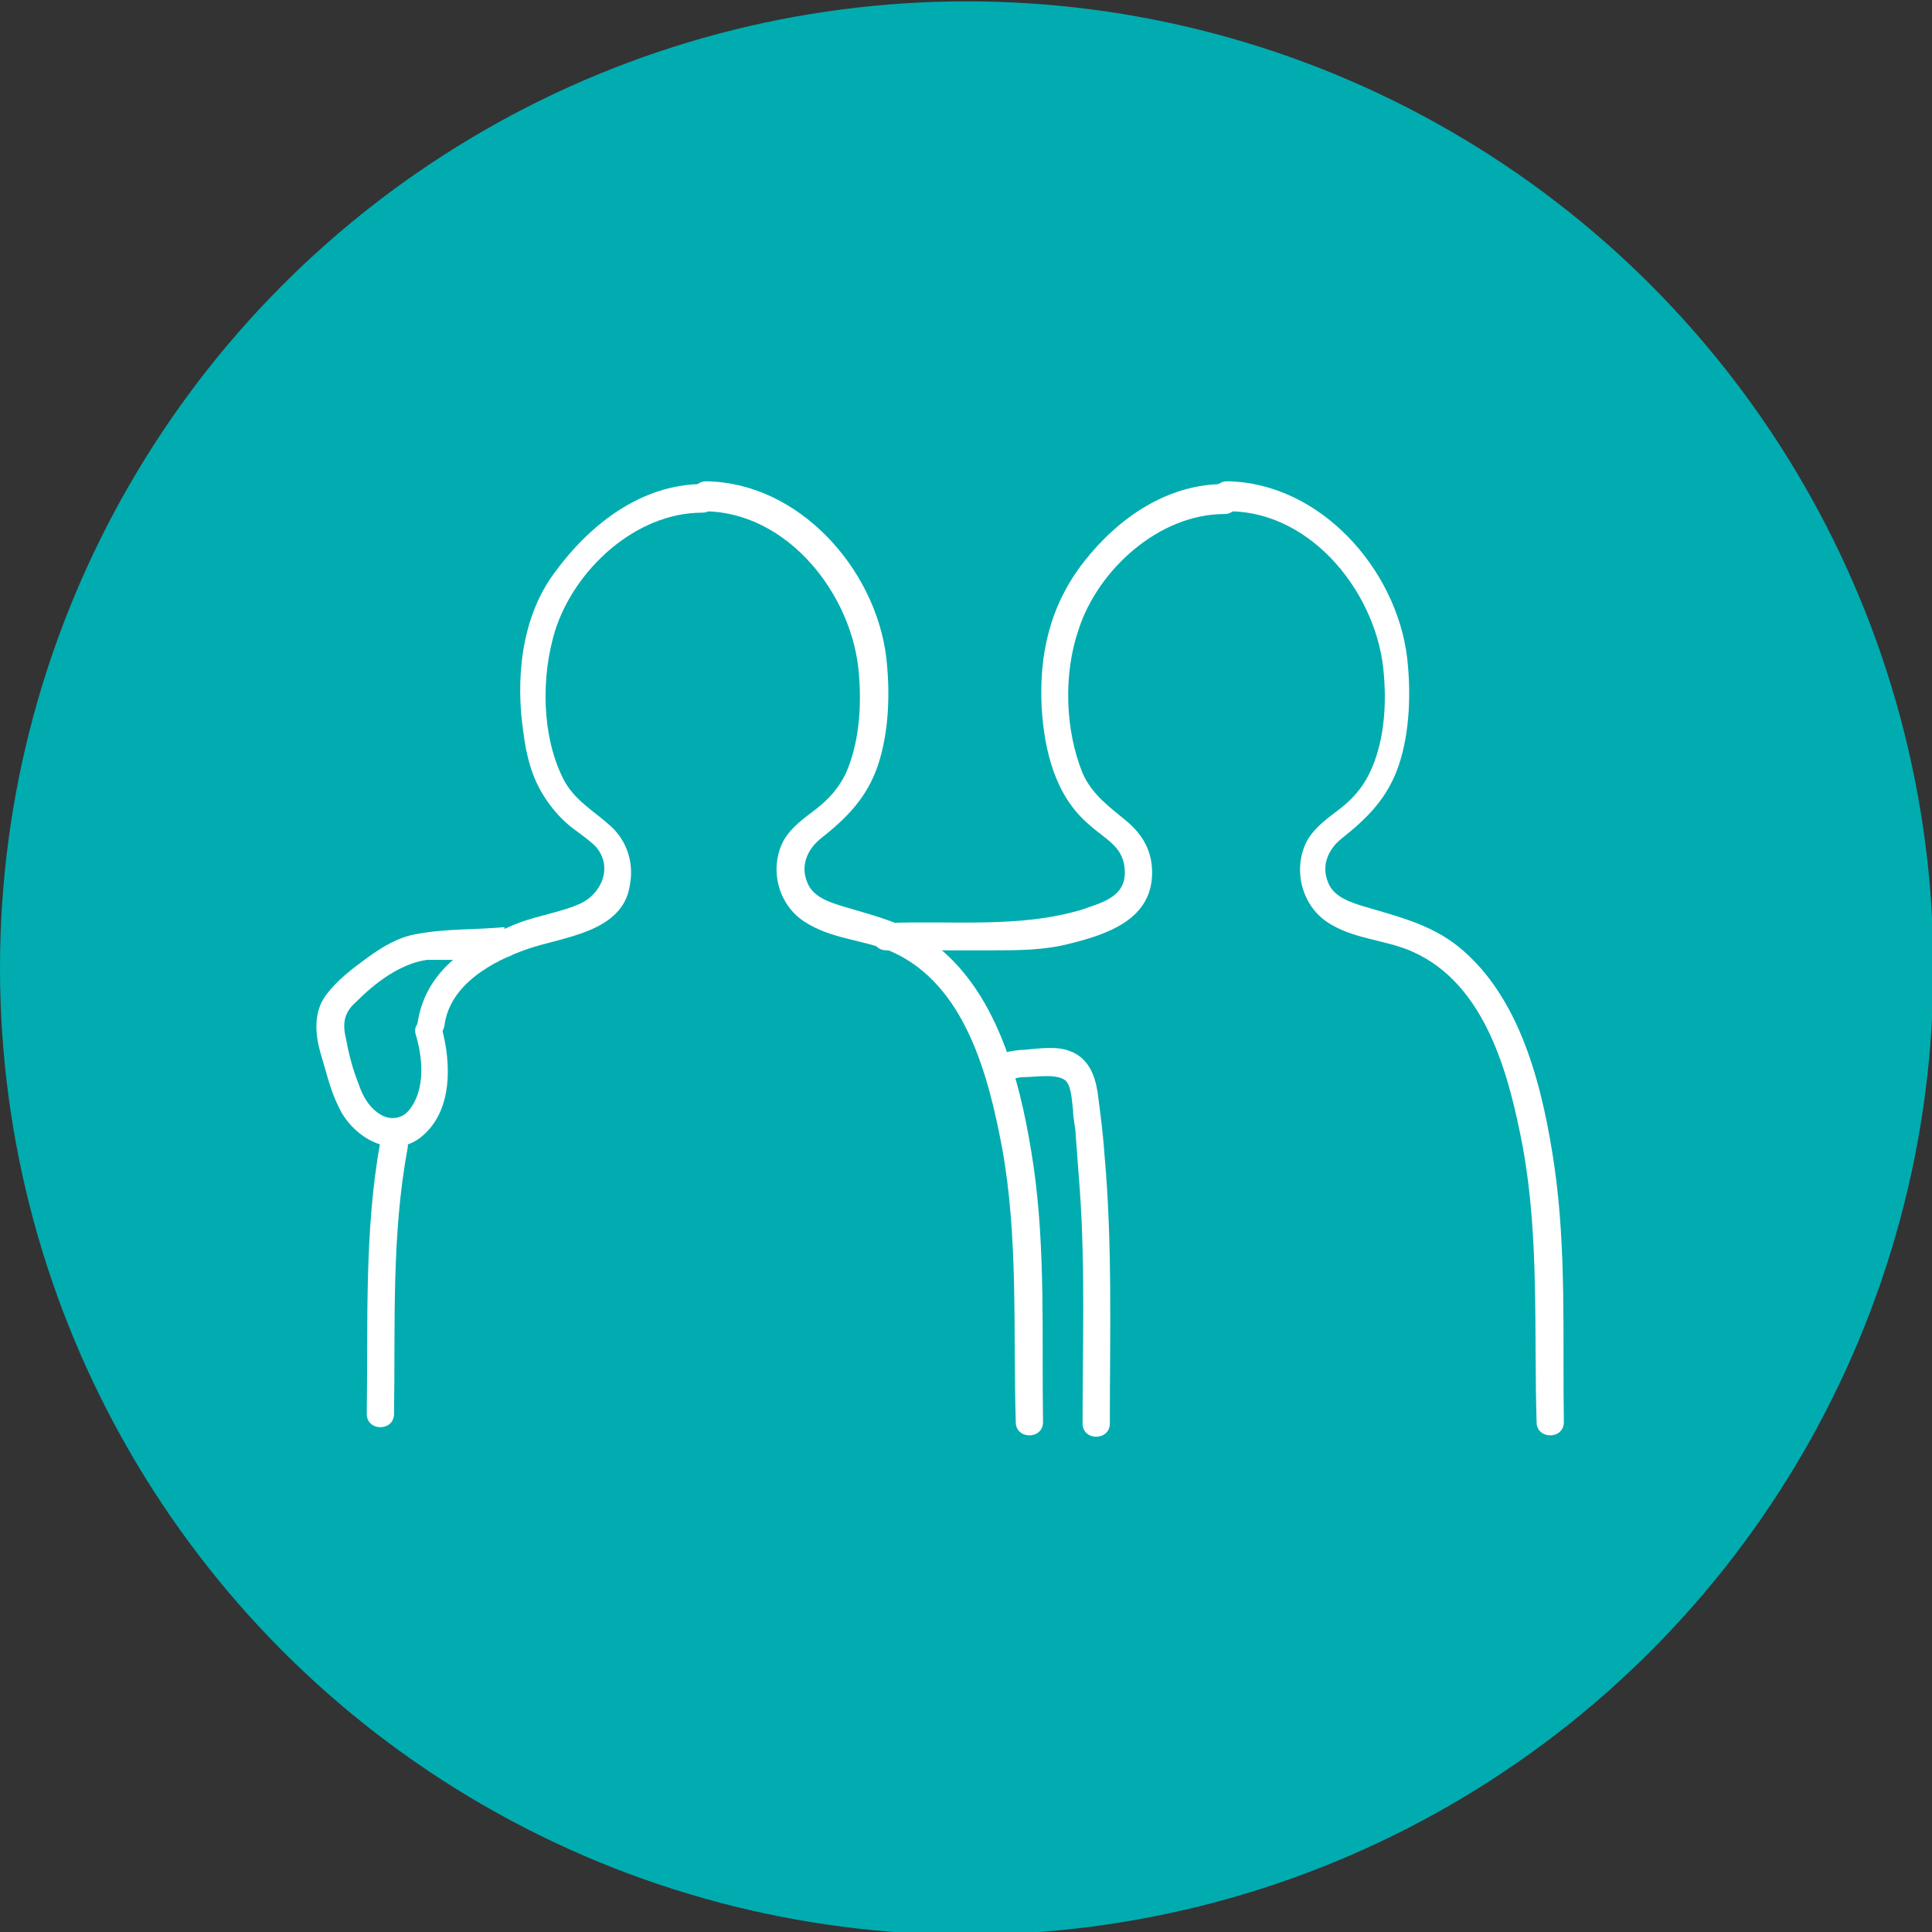
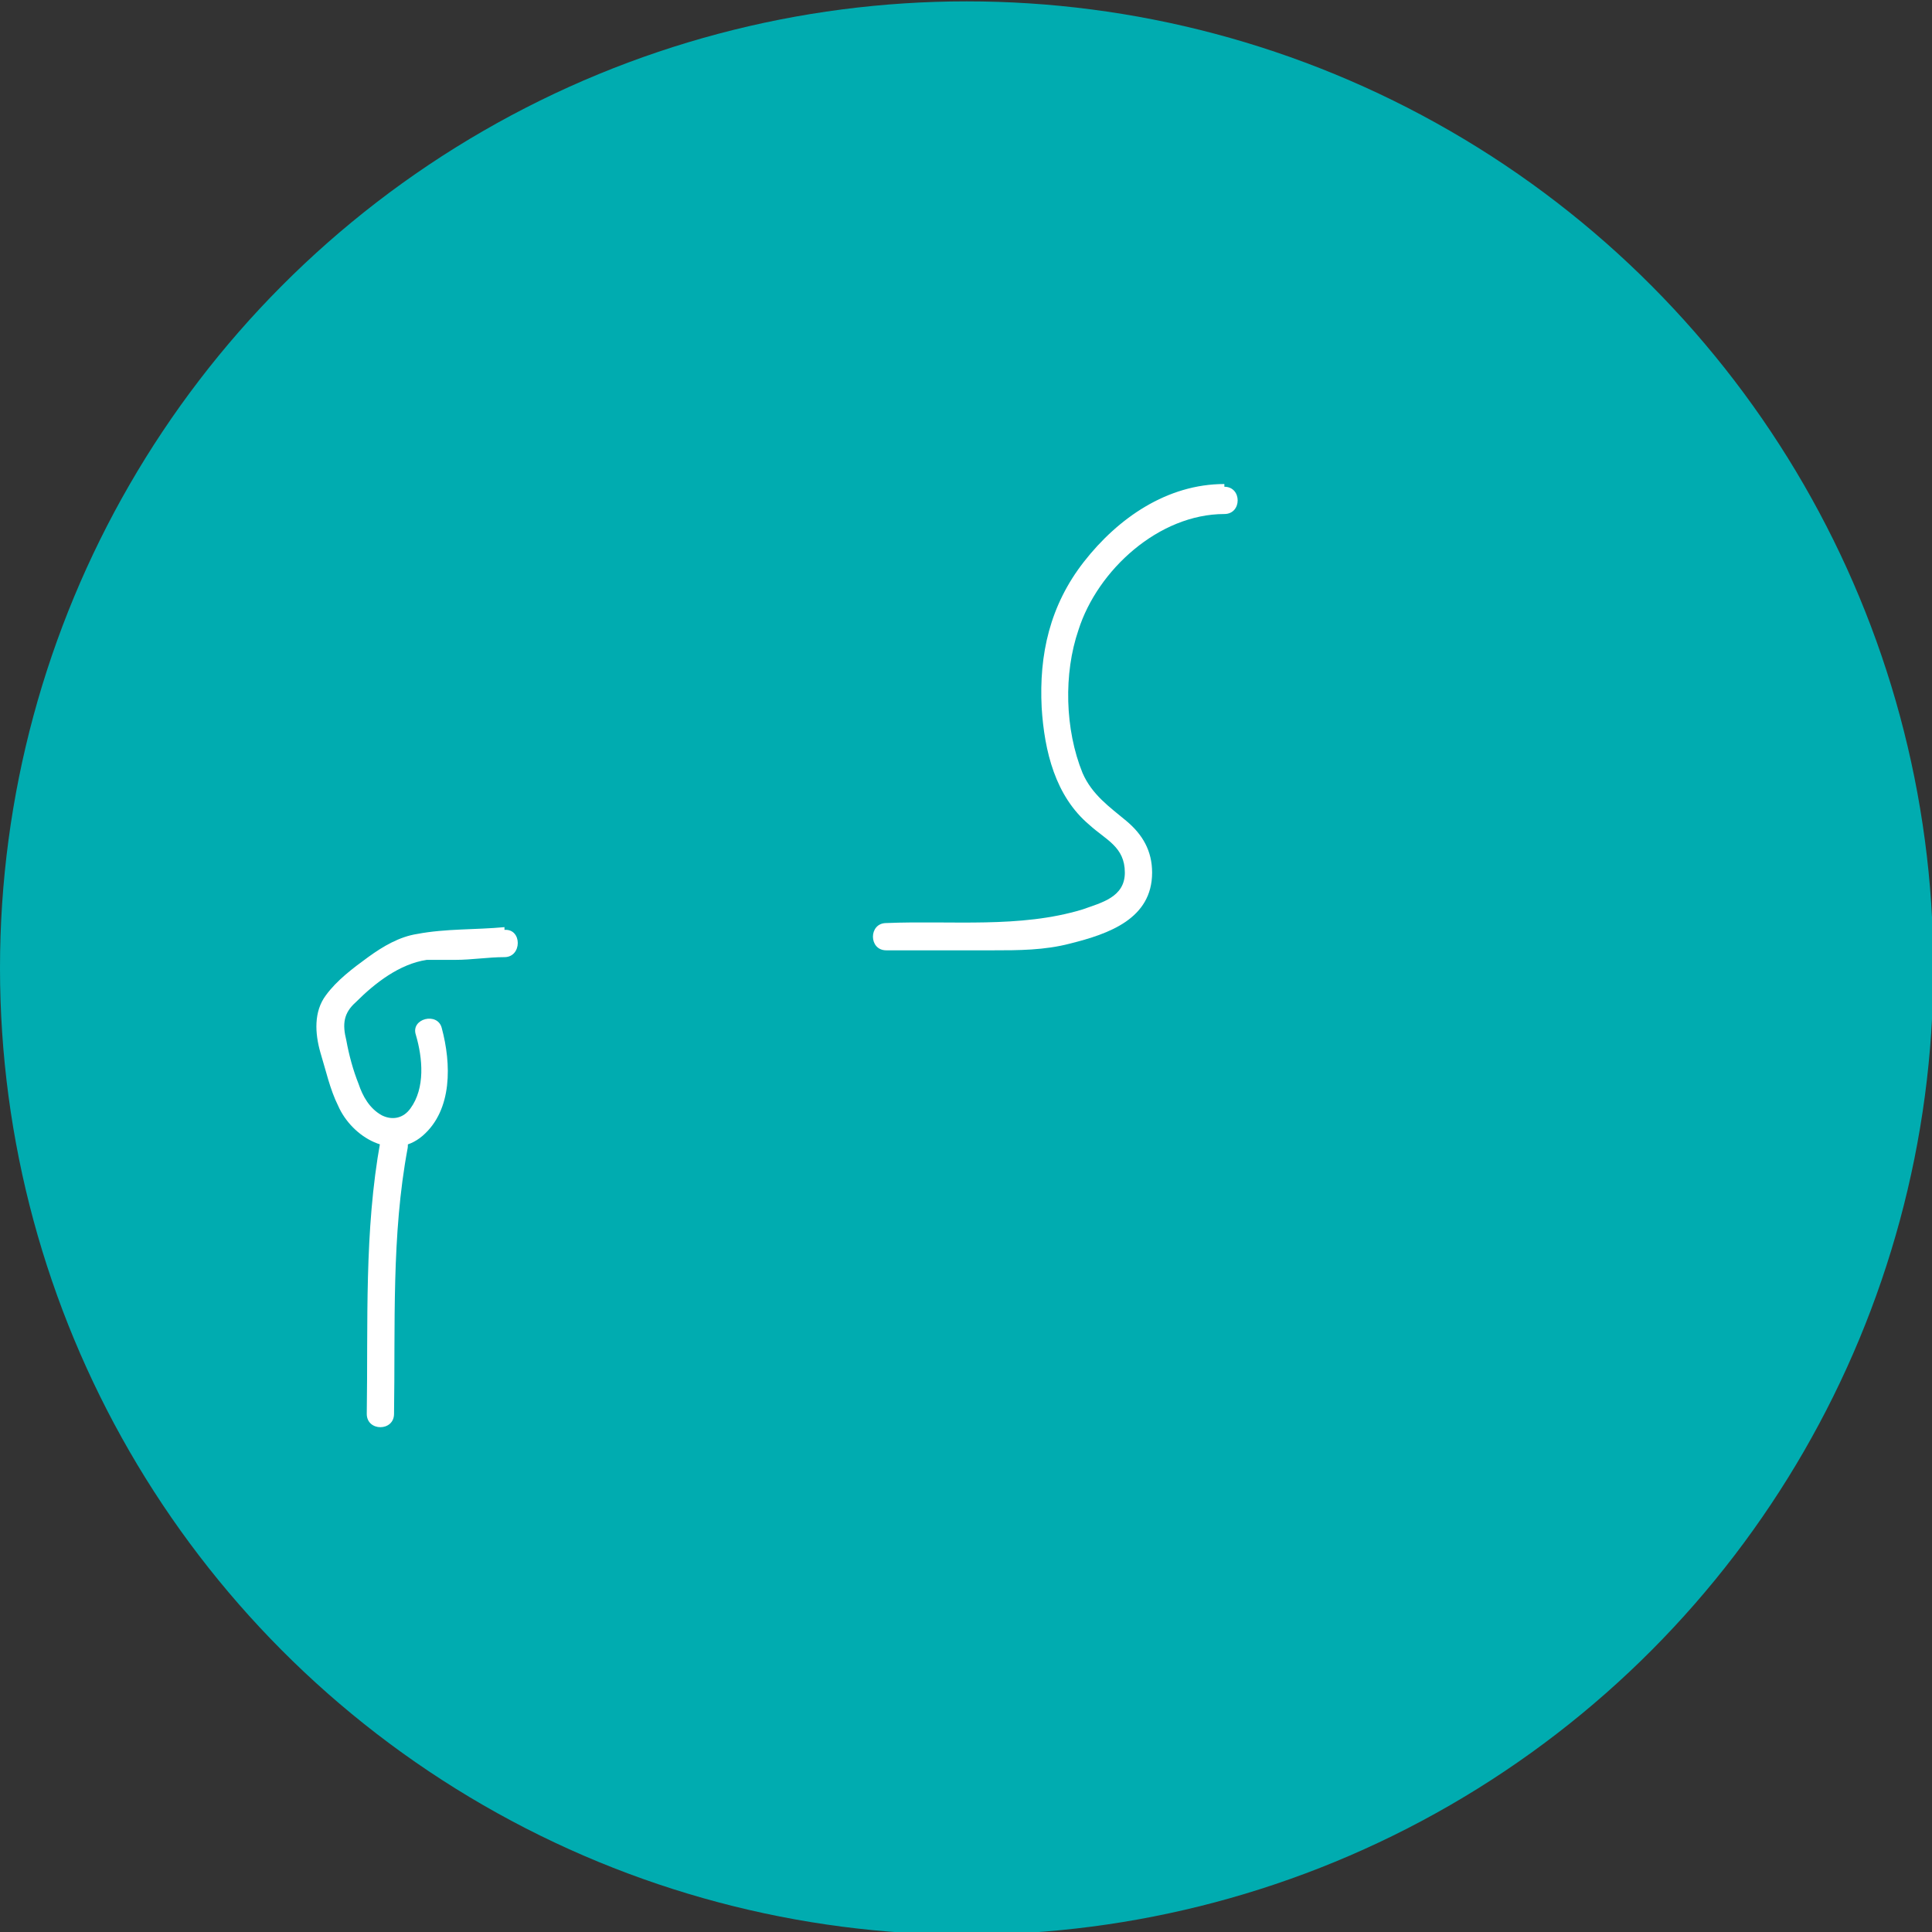
<svg xmlns="http://www.w3.org/2000/svg" id="Ebene_1" version="1.1" viewBox="0 0 141.7 141.7">
  <rect x="0" y="0" width="141.7" height="141.7" fill="#333333" stroke="none" />
  <defs>
    <style>
      .st0 {
        fill: #00acb0;
      }

      .st1 {
        fill: #fff;
      }
    </style>
  </defs>
  <circle class="st0" cx="70.9" cy="71" r="70.9" />
-   <path class="st1" d="M90.1,37.5c6.2,0,11,6.2,11.4,12,.2,2.4,0,5.1-1.1,7.3-.5,1-1.2,1.8-2.1,2.5s-1.8,1.3-2.4,2.3c-1.1,2-.5,4.7,1.4,6s4.3,1.3,6.3,2.2c5.4,2.4,7.1,9.1,8.1,14.4,1.2,6.6.8,13.5,1,20.1,0,1.3,2,1.3,2,0-.1-6.2.2-12.6-.7-18.8-.8-5.4-2.3-11.9-6.6-15.7-2.1-1.9-4.6-2.5-7.3-3.3-1-.3-2.3-.7-2.7-1.8-.5-1.2,0-2.4,1-3.2,1.9-1.5,3.4-3,4.2-5.4s.9-5.3.6-7.9c-.8-6.5-6.4-12.8-13.2-12.9-1.3,0-1.3,2,0,2h0Z" />
-   <path class="st1" d="M73.7,79.2c.5,0,.9-.2,1.4-.2.9,0,2.5-.3,3.1.3.4.5.4,1.4.5,2.1,0,.7.2,1.3.2,1.9.1,1.3.2,2.7.3,4,.4,5.7.2,11.4.2,17.1,0,1.3,2,1.3,2,0,0-6.6.2-13.2-.4-19.8-.1-1.5-.3-3-.5-4.5-.2-1.3-.7-2.5-2-3-1-.4-2.3-.2-3.4-.1-.7,0-1.3.2-2,.3-1.3.2-.7,2.2.5,1.9h0Z" />
  <path class="st1" d="M37,68c-2.1.2-4.3.1-6.4.5-1.3.2-2.5.9-3.6,1.7s-2.3,1.7-3.1,2.8c-.9,1.2-.8,2.8-.4,4.2.4,1.3.7,2.7,1.3,3.9,1,2.3,4,4.1,6.2,2.2s2.1-5.3,1.4-7.9c-.3-1.2-2.3-.7-1.9.5.5,1.7.7,3.9-.4,5.4-.5.7-1.3.9-2.1.5-.9-.5-1.4-1.4-1.7-2.3-.4-1-.7-2.1-.9-3.2-.3-1.2-.2-2,.7-2.8,1.4-1.4,3.2-2.8,5.2-3.1-.1,0,.2,0,.3,0,.2,0,.3,0,.5,0,.4,0,.8,0,1.3,0,1.2,0,2.4-.2,3.6-.2,1.3,0,1.3-2.1,0-2h0Z" />
-   <path class="st1" d="M51.6,37.5c6.2,0,11,6.2,11.4,12,.2,2.4,0,5.1-1,7.3-.5,1-1.2,1.8-2.1,2.5s-1.8,1.3-2.4,2.3c-1.1,2-.5,4.7,1.5,6s4.3,1.3,6.4,2.2c5.4,2.4,7.1,9.1,8.1,14.4,1.2,6.6.8,13.5,1,20.1,0,1.3,2,1.3,2,0-.1-6.2.2-12.6-.7-18.8-.8-5.4-2.3-11.9-6.6-15.7-2.1-1.9-4.6-2.5-7.3-3.3-1-.3-2.3-.7-2.7-1.8-.5-1.2,0-2.4,1-3.2,1.9-1.5,3.4-3,4.2-5.4.8-2.4.9-5.3.6-7.9-.8-6.5-6.4-12.8-13.2-12.9-1.3,0-1.3,2,0,2h0Z" />
  <path class="st1" d="M27.9,83.7c-1.2,6.6-.9,13.3-1,20,0,1.3,2,1.3,2,0,.1-6.5-.2-13.1,1-19.5.2-1.3-1.7-1.8-1.9-.5h0Z" />
-   <path class="st1" d="M51.6,35.5c-4.6,0-8.4,3-11,6.6-2.4,3.3-2.8,7.8-2.2,11.7.2,1.6.6,3.2,1.5,4.6.5.8,1.1,1.5,1.8,2.1.6.5,1.4,1,2,1.6,1.3,1.5.4,3.5-1.2,4.2s-3.5.9-5.2,1.7c-3.3,1.4-6.2,3.4-6.7,7.2-.2,1.3,1.8,1.3,2,0,.4-3,3.5-4.7,6.1-5.6s7-1.2,7.5-4.7c.3-1.6-.2-3.2-1.4-4.3s-2.7-1.9-3.5-3.5c-1.6-3.2-1.6-7.5-.6-10.8,1.4-4.5,5.9-8.7,10.8-8.7,1.3,0,1.3-2,0-2h0Z" />
  <path class="st1" d="M89.8,35.5c-4.2,0-7.8,2.5-10.3,5.7s-3.3,6.8-3.1,10.7c.2,3.2,1,6.5,3.5,8.6,1.2,1.1,2.6,1.6,2.6,3.5,0,1.8-1.7,2.2-3.1,2.7-4.6,1.4-9.6.8-14.4,1-1.3,0-1.3,2,0,2,2.6,0,5.2,0,7.8,0,1.9,0,3.8,0,5.7-.5,2.8-.7,6-1.8,6-5.2,0-1.6-.7-2.8-1.9-3.8s-2.5-1.9-3.2-3.5c-1.3-3.2-1.4-7.3-.3-10.5,1.4-4.4,5.9-8.5,10.7-8.5,1.3,0,1.3-2,0-2h0Z" />
</svg>